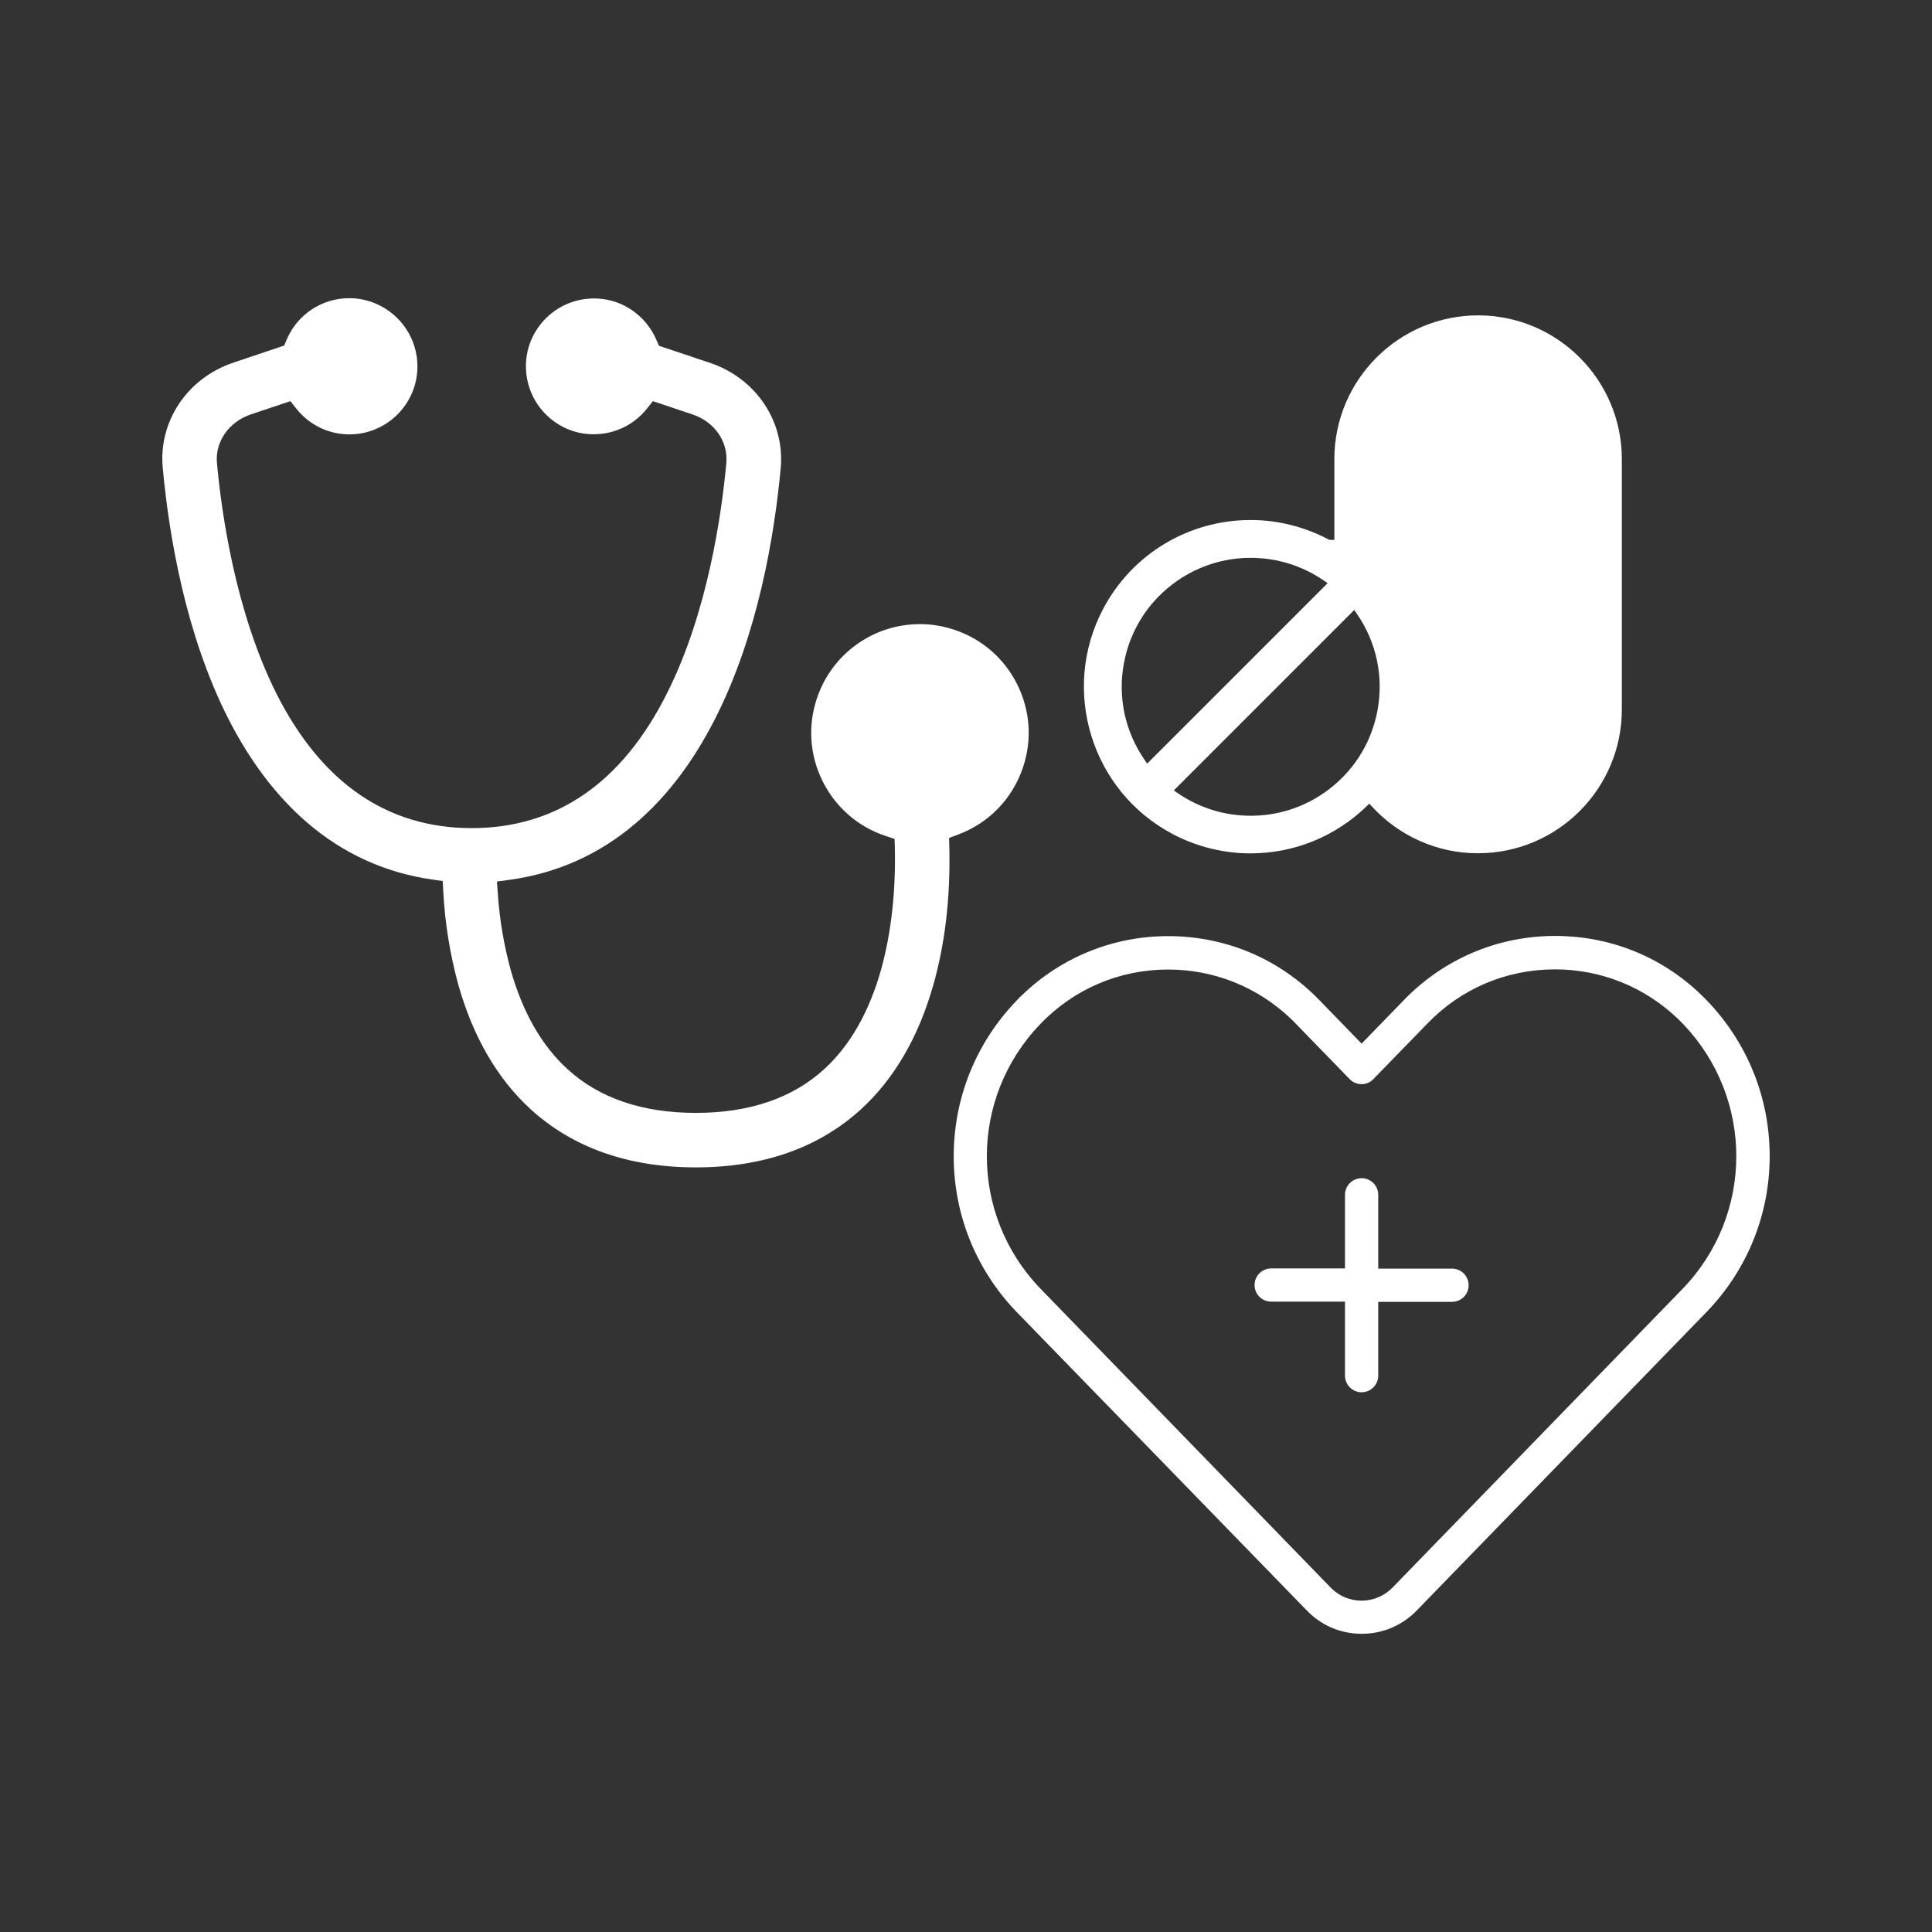
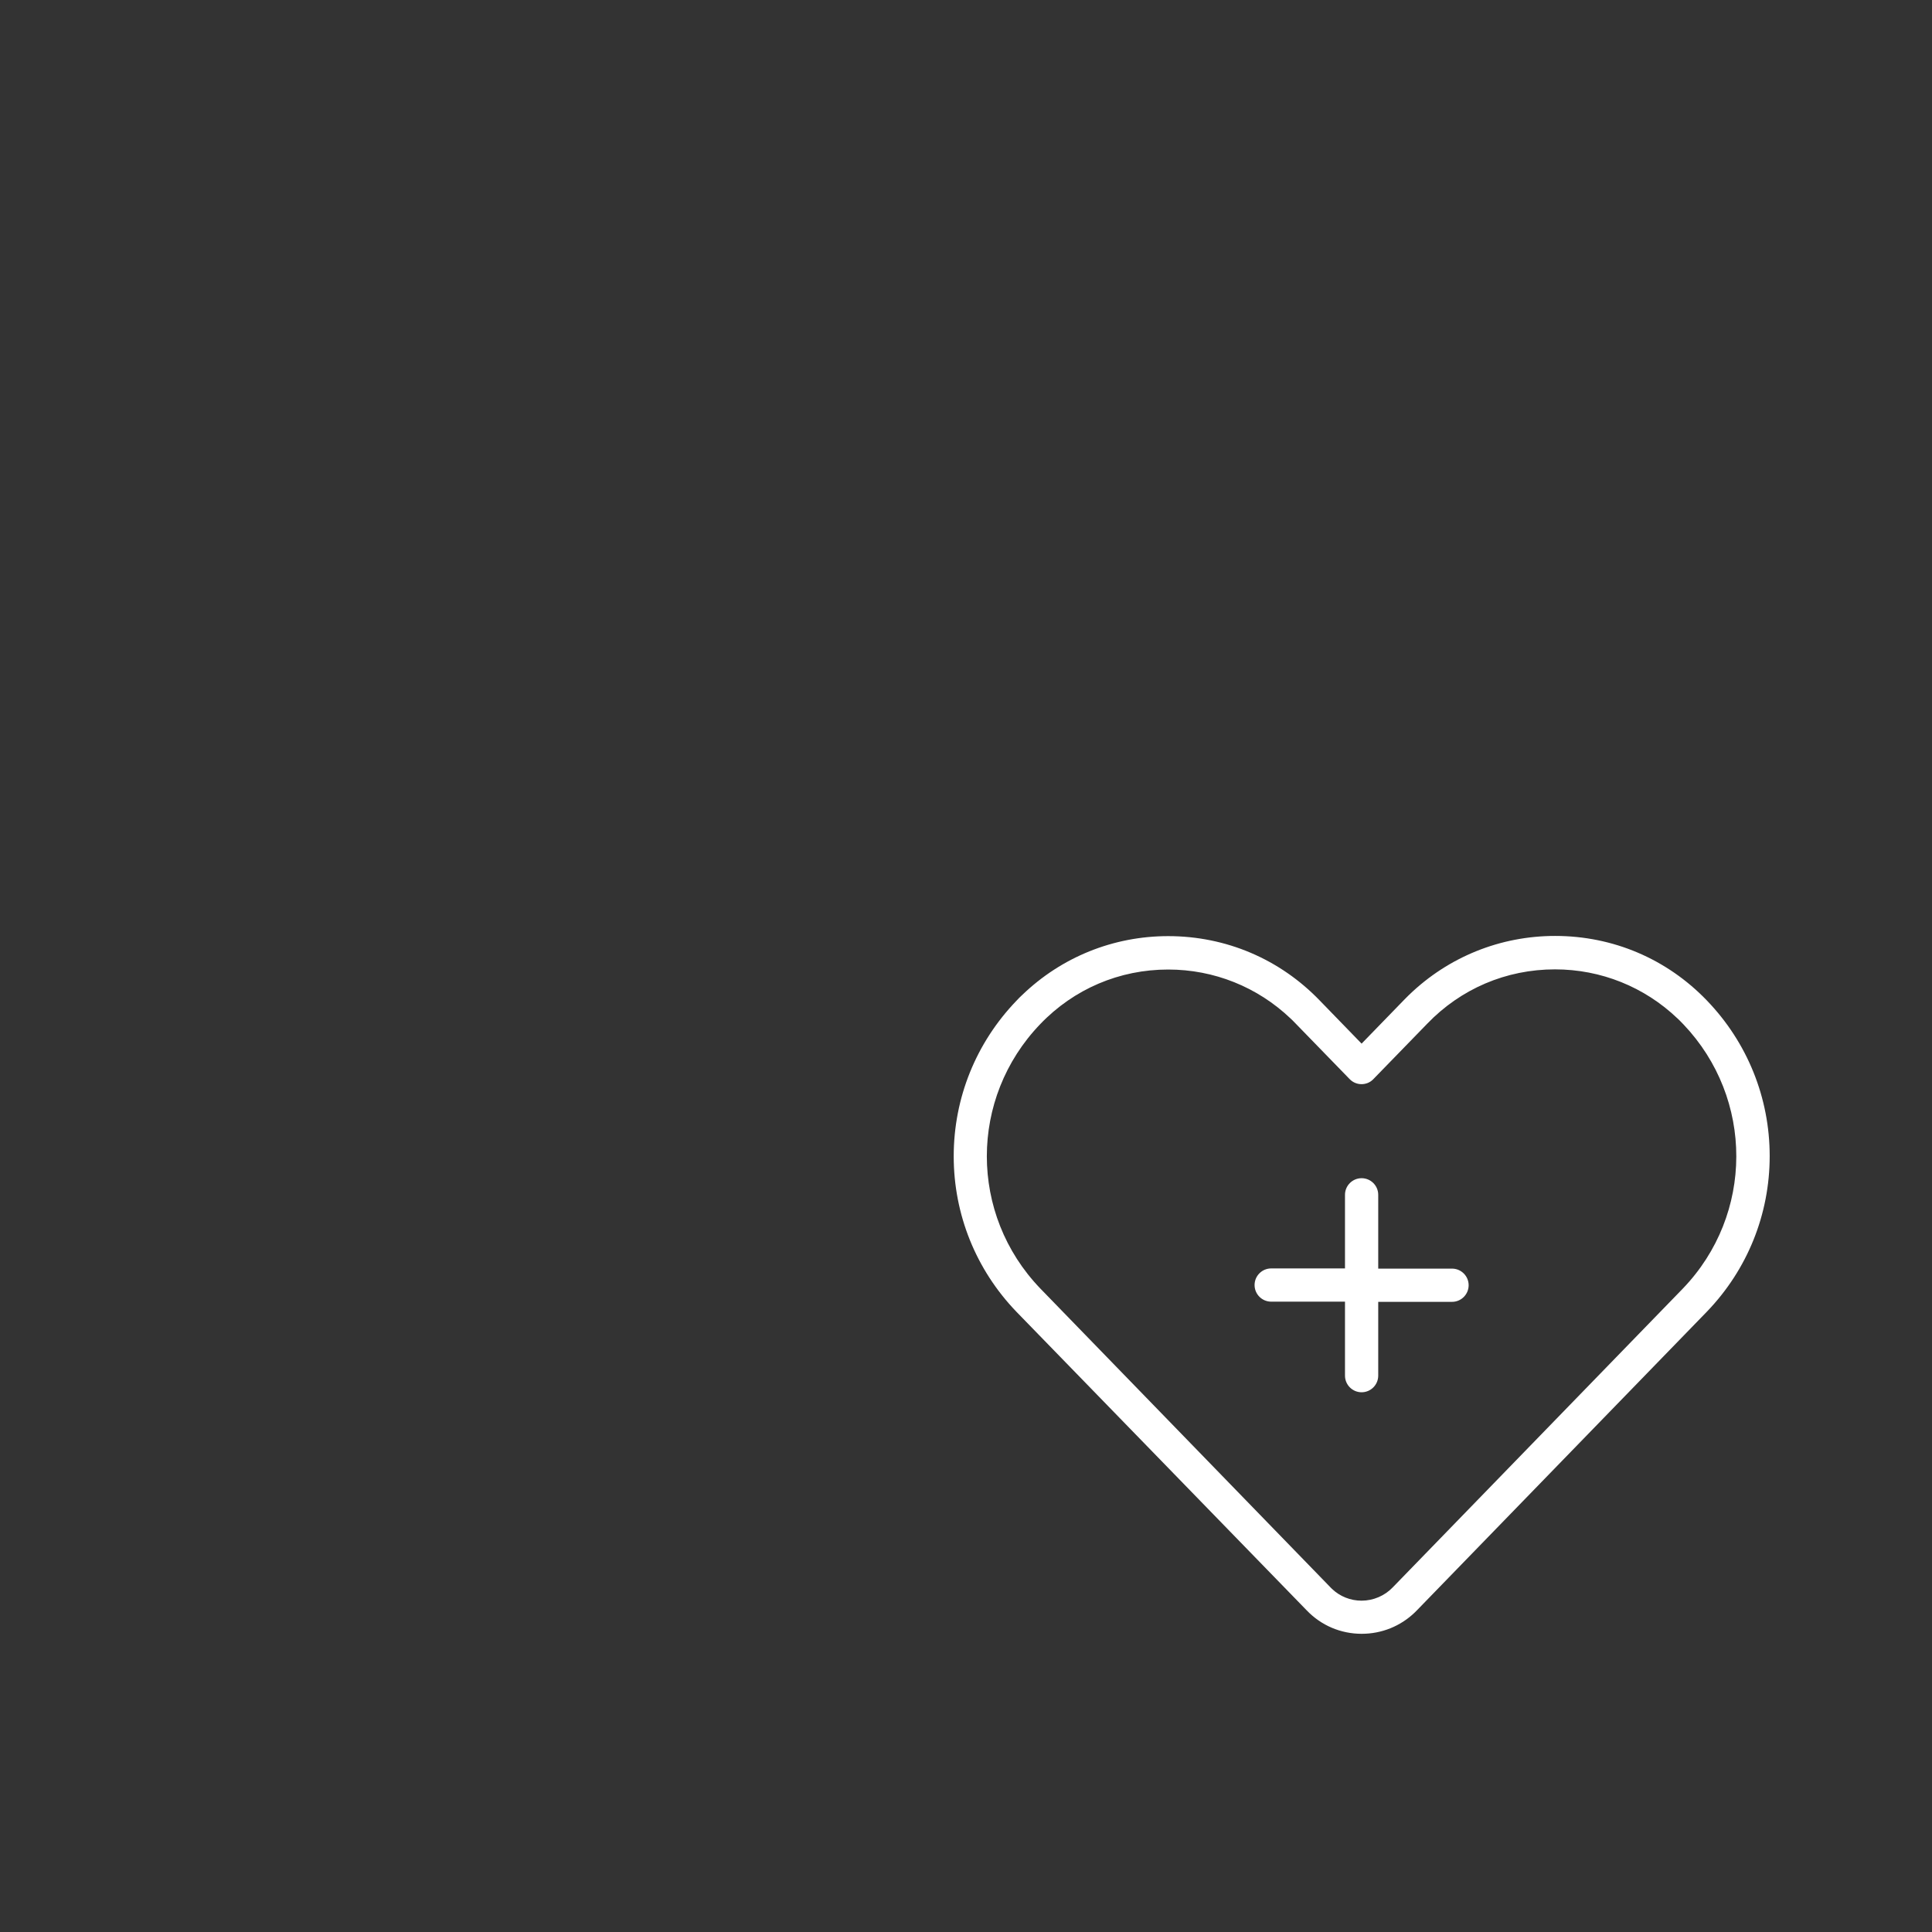
<svg xmlns="http://www.w3.org/2000/svg" version="1.1" id="Layer_1" x="0px" y="0px" width="1000px" height="1000px" viewBox="0 0 1000 1000" enable-background="new 0 0 1000 1000" xml:space="preserve">
  <rect x="0" y="0" width="1000" height="1000" fill="#333333" stroke="none" />
  <g>
-     <path fill="#FFFFFF" d="M360.165,604.235c-34.843,0-63.604-10.118-85.483-30.072c-17.238-15.769-29.852-37.481-37.479-64.529   c-4.267-15.609-6.878-31.736-7.748-47.876l-0.309-5.728l-5.675-0.823c-24.21-3.515-45.936-13.44-64.574-29.501   c-15.888-13.689-29.645-31.871-40.89-54.038c-22.02-43.567-30.52-94.46-33.772-129.481c-2.264-24.151,12.805-46.564,36.644-54.512   l26.221-8.814l1.223-2.922c5.491-13.117,18.227-21.593,32.445-21.593c4.668,0,9.242,0.924,13.595,2.746   c13.173,5.586,21.703,18.364,21.703,32.543c0,19.409-15.79,35.2-35.2,35.2c-10.767,0-20.794-4.865-27.513-13.347l-3.053-3.854   l-20.46,6.864c-11.388,3.839-18.597,14.202-17.543,25.204c2.43,26.458,9.666,77.188,30.811,119.369   c23.323,46.165,57.32,69.563,101.059,69.563c43.79,0,77.756-23.401,100.954-69.556c21.135-41.841,28.38-92.772,30.816-119.405   c1.051-11.105-6.187-21.475-17.602-25.193l-20.39-6.84l-3.055,3.833c-6.735,8.455-16.795,13.305-27.598,13.305   c-7.984,0-15.511-2.634-21.766-7.617c-7.352-5.857-11.993-14.218-13.07-23.541s1.545-18.494,7.384-25.823   c6.735-8.455,16.795-13.304,27.597-13.304c7.985,0,15.511,2.634,21.766,7.617c4.567,3.589,8.231,8.417,10.634,13.994l1.238,2.875   l26.268,8.794c23.838,7.915,38.943,30.336,36.751,54.53c-3.252,35.015-11.753,85.896-33.773,129.368   c-11.289,22.365-25.163,40.672-41.241,54.418c-18.839,16.107-40.828,25.969-65.358,29.31l-6.498,0.886l0.46,6.541   c0.939,13.362,3.171,26.537,6.632,39.16c6.197,21.984,16.097,39.27,29.437,51.424c16.398,15.01,38.748,22.625,66.415,22.625   s50.016-7.615,66.426-22.635c13.283-12.104,23.182-29.385,29.408-51.356c7.022-25.081,7.502-50.171,7.163-62.896l-0.131-4.907   l-4.659-1.548c-14.256-4.738-25.813-14.769-32.543-28.244c-6.717-13.449-7.792-28.68-3.027-42.889   c7.656-23.038,29.094-38.505,53.352-38.505c6.03,0,12.015,0.981,17.786,2.917c14.273,4.743,25.83,14.773,32.561,28.248   c6.717,13.449,7.792,28.682,3.028,42.889c-5.363,16.179-17.613,28.88-33.617,34.871l-4.658,1.743l0.114,4.973   c0.59,25.72-2.181,49.583-8.236,70.929c-7.632,27.058-20.245,48.771-37.49,64.546C423.768,594.117,395.007,604.235,360.165,604.235   z" />
-     <path fill="#FFFFFF" d="M647.237,441.703c-13.99,0-27.938-3.47-40.337-10.035c-42.025-22.233-58.117-74.539-35.868-116.598   c14.98-28.32,44.211-45.913,76.283-45.913c13.95,0,27.891,3.474,40.313,10.045l0.438,0.232h2.598v-41.8   c0-41.024,33.375-74.399,74.399-74.399s74.4,33.375,74.4,74.399v129.601c0,41.023-33.376,74.398-74.4,74.398l-0.325,0.002   c-20.622,0-40.514-8.804-54.601-24.153l-1.389-1.513l-1.476,1.428C691.07,433.071,669.748,441.703,647.237,441.703z    M609.531,410.483c11.18,7.688,24.262,11.752,37.833,11.752s26.654-4.063,37.833-11.753c14.709-10.121,24.587-25.354,27.813-42.89   c3.222-17.517-0.578-35.236-10.699-49.895l-1.363-1.975l-93.396,93.396L609.531,410.483z M647.364,288.735   c-13.573,0-26.655,4.063-37.833,11.751c-14.709,10.122-24.586,25.355-27.812,42.892c-3.222,17.516,0.578,35.235,10.698,49.894   l1.363,1.974l93.397-93.396l-1.981-1.363C674.021,292.799,660.938,288.735,647.364,288.735z" />
    <path fill="#FFFFFF" d="M704.839,845.654c-10.843-0.001-20.939-4.288-28.43-12.073L526.083,678.955   c-20.912-21.733-32.443-50.321-32.443-80.471s11.531-58.737,32.469-80.497l0.135-0.143c0.848-0.933,1.792-1.877,2.731-2.73   l0.146-0.137c20.381-19.629,47.201-30.439,75.521-30.439c29.942,0,57.848,11.878,78.576,33.447l21.546,22.199l21.59-22.239   c0.384-0.384,0.757-0.769,1.126-1.149c0.633-0.652,1.229-1.27,1.794-1.783l0.146-0.137c20.381-19.629,47.201-30.438,75.521-30.438   c29.942,0,57.848,11.878,78.575,33.447c20.941,21.762,32.473,50.35,32.473,80.499s-11.531,58.737-32.469,80.497l0,0   c0.006,0-122.873,126.568-150.141,154.638l-1.113,1.113c-7.41,7.108-17.147,11.021-27.425,11.021   C704.841,845.654,704.841,845.654,704.839,845.654z M604.66,501.827c-25.251,0-48.778,10.038-66.249,28.264   c-36.837,38.35-36.837,98.438,0.005,136.793l150.312,154.813l0.714,0.711c4.135,3.931,9.566,6.096,15.293,6.096   c6.101,0,12.006-2.531,16.203-6.944c27.148-27.947,150.149-154.649,150.149-154.649c36.738-38.246,36.835-98.281,0.247-136.702   l-0.319-0.322c-0.231-0.231-0.461-0.472-0.694-0.715c-0.581-0.604-1.235-1.287-2.002-1.976   c-17.17-16.415-39.702-25.454-63.459-25.454c-25.259,0-48.786,10.033-66.248,28.25l-27.737,28.535l-0.282,0.282   c-1.521,1.494-3.627,2.353-5.867,2.353c-2.334,0-4.511-0.922-6.131-2.595l-27.709-28.511c-0.342-0.342-0.604-0.614-0.861-0.883   c-0.588-0.61-1.25-1.299-2.008-1.98C650.854,510.835,628.359,501.827,604.66,501.827z" />
    <path fill="#FFFFFF" d="M704.765,720.634c-4.742,0-8.6-3.857-8.6-8.6v-38.299h-38.2c-4.742,0-8.6-3.858-8.6-8.602   c0-4.742,3.857-8.6,8.6-8.6h38.2v-38.1c0-4.742,3.857-8.6,8.6-8.6s8.601,3.857,8.601,8.6v38.199h38.199   c4.742,0,8.601,3.858,8.601,8.602c0,4.742-3.858,8.6-8.601,8.6h-38.199v38.199C713.365,716.776,709.507,720.634,704.765,720.634z" />
  </g>
</svg>